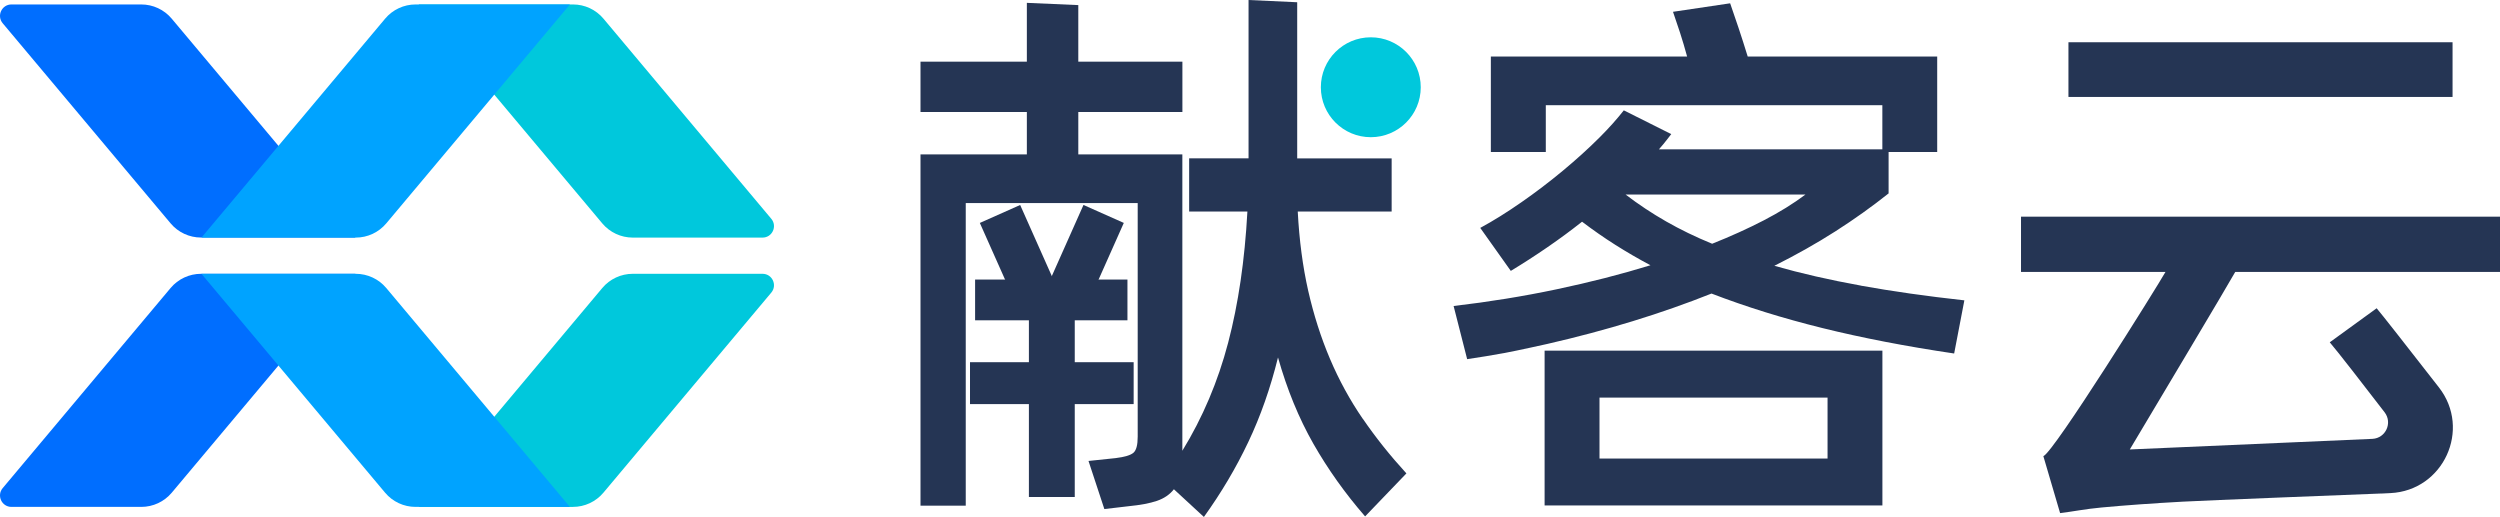
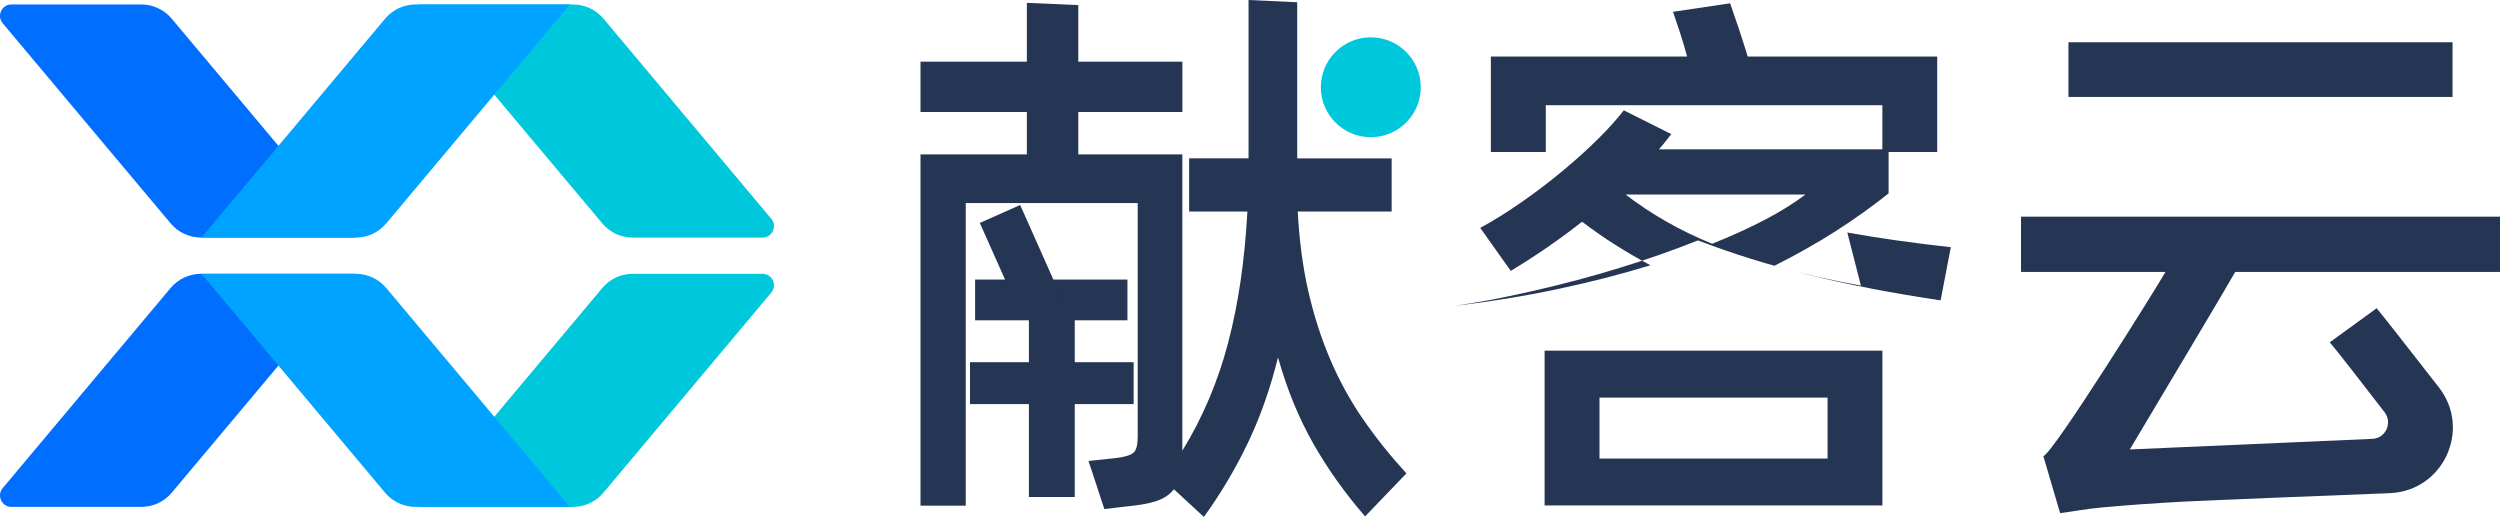
<svg xmlns="http://www.w3.org/2000/svg" id="_图层_1" data-name="图层 1" viewBox="0 0 500 103.4">
  <defs>
    <style>
      .cls-1 {
        fill: #00c8dc;
      }

      .cls-2 {
        fill: #00a3ff;
      }

      .cls-3 {
        fill: #253554;
      }

      .cls-4 {
        fill: #006eff;
      }
    </style>
  </defs>
  <g>
    <rect class="cls-3" x="413.69" y="8.45" width="76.82" height="10.94" />
    <path class="cls-3" d="M476.26,98.71l1.82-.09c10.6-.5,16.24-12.75,9.71-21.13-5.98-7.68-11.6-14.85-12.46-15.84l-9.38,6.81c1.39,1.6,6.93,8.73,10.98,14.01,1.61,2.11,.21,5.16-2.44,5.3l-48.53,2.12c5.94-9.97,19.38-32.45,21.09-35.51h52.95v-11.05h-95.8v11.05h28.9c-1.64,2.9-22.35,36.1-24.43,36.85l3.35,11.39c1.19-.15,2.47-.34,3.85-.56,1.38-.22,2.85-.41,4.41-.56,4.84-.45,10.27-.84,16.3-1.17,4.3-.24,35.09-1.46,39.68-1.63Z" />
  </g>
  <circle class="cls-1" cx="274.16" cy="17.45" r="9.99" />
  <g>
    <polygon class="cls-3" points="226.73 72.44 214.95 72.44 214.95 64.06 225.49 64.06 225.49 55.91 195.02 55.91 195.02 64.06 205.78 64.06 205.78 72.44 194 72.44 194 80.82 205.78 80.82 205.78 99.4 214.95 99.4 214.95 80.82 226.73 80.82 226.73 72.44" />
    <g>
-       <rect class="cls-3" x="206.69" y="47.49" width="19.97" height="8.83" transform="translate(81.12 228.74) rotate(-66)" />
      <rect class="cls-3" x="194.07" y="47.49" width="19.97" height="8.83" transform="translate(239.64 259.44) rotate(-114)" />
    </g>
  </g>
  <path class="cls-3" d="M272.56,83.77c-2.56-3.73-4.75-7.73-6.56-11.99-1.81-4.26-3.26-8.8-4.36-13.63-1.09-4.83-1.79-10.11-2.09-15.84h18.78v-10.63h-18.89V.45l-9.73-.45V31.67h-11.88v10.63h11.65c-.53,9.73-1.81,18.48-3.85,26.24-2.04,7.77-5.09,14.97-9.16,21.61V30.88h-20.81v-8.48h20.82V12.33h-20.82V1.02l-10.29-.45V12.33h-21.27v10.07h21.27v8.48h-21.27V101.13h9.05V40.61h34.39v46.72c0,1.66-.28,2.73-.85,3.22-.57,.49-1.75,.85-3.56,1.07l-5.43,.57,3.17,9.62,4.86-.57c2.34-.23,4.22-.58,5.66-1.07,1.43-.49,2.56-1.26,3.39-2.32l6,5.54c3.47-4.83,6.43-9.82,8.88-14.99,2.45-5.16,4.43-10.8,5.94-16.91,1.81,6.41,4.17,12.16,7.07,17.25,2.9,5.09,6.35,9.94,10.35,14.54l8.26-8.6c-3.24-3.54-6.15-7.18-8.71-10.92Z" />
  <path class="cls-3" d="M308.92,70.13v30.96h67.56v-30.96h-67.56Zm56.59,21.58h-45.61v-12.19h45.61v12.19Z" />
  <g>
    <path class="cls-3" d="M298.19,30.4h10.97v-9.36h67.31v9.36h10.97V11.3h-37.9c-.6-1.96-1.21-3.85-1.81-5.66-.6-1.81-1.17-3.47-1.7-4.98l-11.43,1.7c.45,1.28,.92,2.68,1.41,4.19,.49,1.51,.96,3.09,1.41,4.75h-39.25V30.4Z" />
-     <path class="cls-3" d="M372.18,57.12c-6.26-1.13-12.03-2.45-17.31-3.96,4.37-2.19,8.45-4.49,12.22-6.9,3.77-2.41,7.31-4.94,10.63-7.58v-8.82h-45.93c.6-.68,1.15-1.34,1.64-1.98,.27-.35,.54-.7,.82-1.06l-9.49-4.75c-1.32,1.69-2.91,3.48-4.79,5.36-2.23,2.23-4.68,4.45-7.35,6.67-2.68,2.23-5.45,4.34-8.31,6.33-2.87,2-5.62,3.72-8.26,5.15l6.11,8.6c2.49-1.51,4.94-3.09,7.35-4.75,2.41-1.66,4.71-3.35,6.9-5.09,2.19,1.66,4.41,3.21,6.67,4.64,2.26,1.43,4.6,2.79,7.01,4.07-5.88,1.81-12.14,3.41-18.78,4.81-6.64,1.4-13.5,2.51-20.59,3.34l2.71,10.63c2.56-.38,5.07-.79,7.52-1.24,2.45-.45,8.54-1.81,8.54-1.81,11.84-2.71,22.77-6.07,32.81-10.07,6.86,2.64,14.25,4.94,22.17,6.9,7.92,1.96,16.7,3.66,26.36,5.09l2.04-10.63c-7.54-.83-14.44-1.81-20.7-2.94Zm-29.75-8.37c-3.32-1.36-6.39-2.85-9.22-4.47-2.83-1.62-5.53-3.41-8.09-5.37h35.97c-2.41,1.81-5.19,3.53-8.31,5.15-3.13,1.62-6.58,3.19-10.35,4.69Z" />
+     <path class="cls-3" d="M372.18,57.12c-6.26-1.13-12.03-2.45-17.31-3.96,4.37-2.19,8.45-4.49,12.22-6.9,3.77-2.41,7.31-4.94,10.63-7.58v-8.82h-45.93c.6-.68,1.15-1.34,1.64-1.98,.27-.35,.54-.7,.82-1.06l-9.49-4.75c-1.32,1.69-2.91,3.48-4.79,5.36-2.23,2.23-4.68,4.45-7.35,6.67-2.68,2.23-5.45,4.34-8.31,6.33-2.87,2-5.62,3.72-8.26,5.15l6.11,8.6c2.49-1.51,4.94-3.09,7.35-4.75,2.41-1.66,4.71-3.35,6.9-5.09,2.19,1.66,4.41,3.21,6.67,4.64,2.26,1.43,4.6,2.79,7.01,4.07-5.88,1.81-12.14,3.41-18.78,4.81-6.64,1.4-13.5,2.51-20.59,3.34c2.56-.38,5.07-.79,7.52-1.24,2.45-.45,8.54-1.81,8.54-1.81,11.84-2.71,22.77-6.07,32.81-10.07,6.86,2.64,14.25,4.94,22.17,6.9,7.92,1.96,16.7,3.66,26.36,5.09l2.04-10.63c-7.54-.83-14.44-1.81-20.7-2.94Zm-29.75-8.37c-3.32-1.36-6.39-2.85-9.22-4.47-2.83-1.62-5.53-3.41-8.09-5.37h35.97c-2.41,1.81-5.19,3.53-8.31,5.15-3.13,1.62-6.58,3.19-10.35,4.69Z" />
  </g>
  <g>
    <path class="cls-1" d="M83.73,.9l36.73,43.78c1.51,1.8,3.74,2.84,6.09,2.84h25.96c1.94,0,3-2.27,1.75-3.76L120.69,3.73c-1.51-1.8-3.74-2.84-6.09-2.84h-30.87Z" />
    <path class="cls-1" d="M83.73,101.38l36.73-43.78c1.51-1.8,3.74-2.84,6.09-2.84h25.96c1.94,0,3,2.27,1.75,3.76l-33.58,40.02c-1.51,1.8-3.74,2.84-6.09,2.84h-30.87Z" />
    <path class="cls-4" d="M.54,4.65L34.12,44.67c1.51,1.8,3.74,2.84,6.09,2.84h30.87L34.34,3.73c-1.51-1.8-3.74-2.84-6.09-2.84H2.29c-1.94,0-3,2.27-1.75,3.76Z" />
    <path class="cls-4" d="M.54,97.62L34.12,57.6c1.51-1.8,3.74-2.84,6.09-2.84h30.87s-36.73,43.78-36.73,43.78c-1.51,1.8-3.74,2.84-6.09,2.84H2.29c-1.94,0-3-2.27-1.75-3.76Z" />
    <path class="cls-2" d="M113.98,.9l-36.73,43.78c-1.51,1.8-3.74,2.84-6.09,2.84h-30.87S77.03,3.73,77.03,3.73c1.51-1.8,3.74-2.84,6.09-2.84h30.87Z" />
    <path class="cls-2" d="M113.98,101.38l-36.73-43.78c-1.51-1.8-3.74-2.84-6.09-2.84h-30.87s36.73,43.78,36.73,43.78c1.51,1.8,3.74,2.84,6.09,2.84h30.87Z" />
  </g>
</svg>